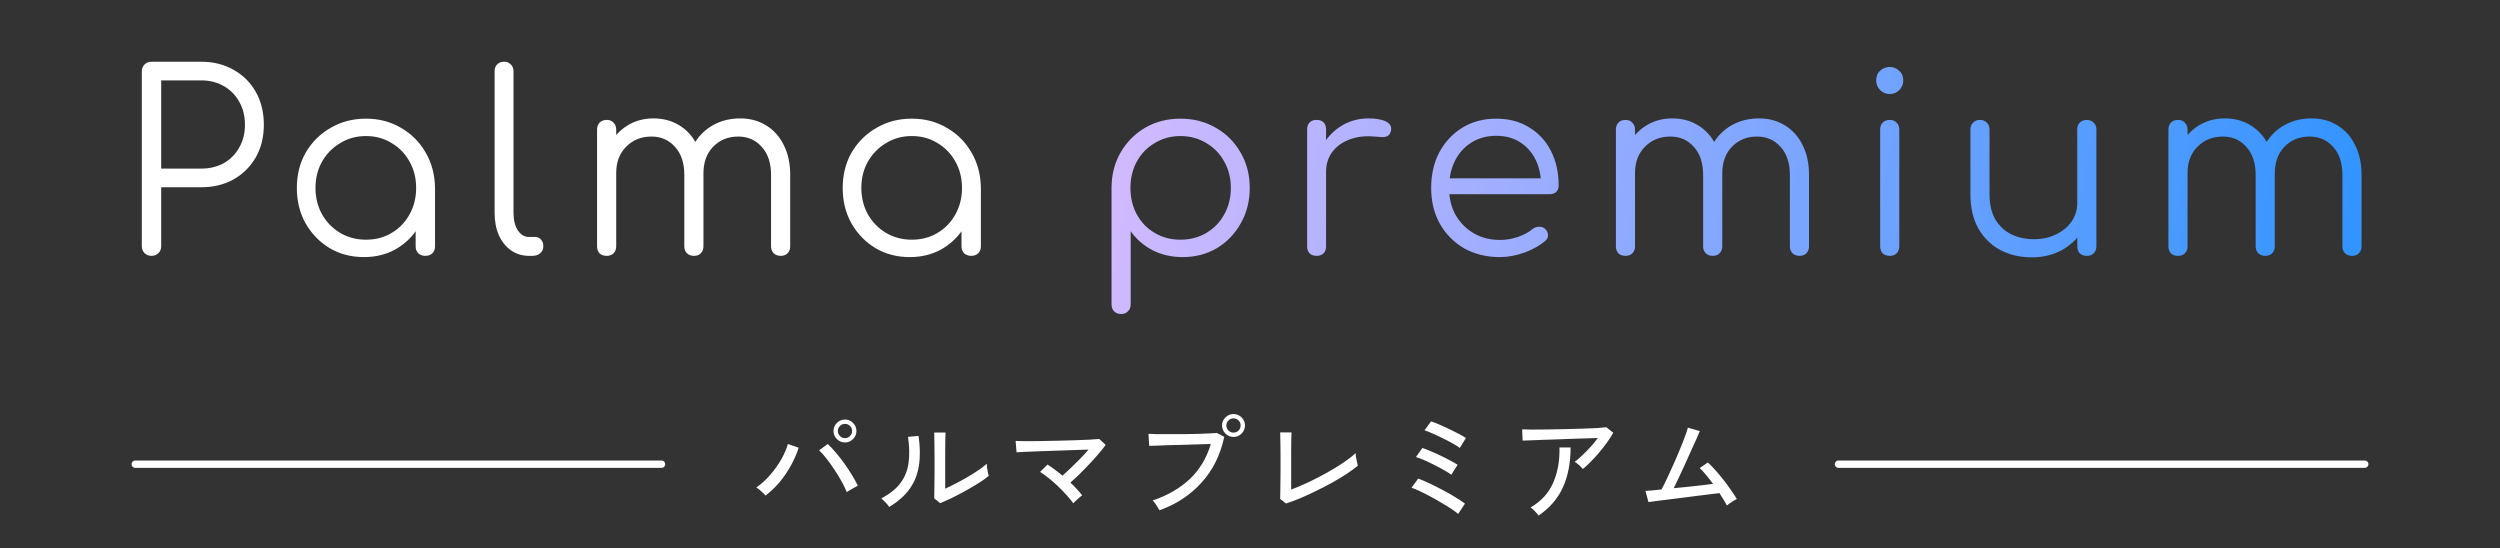
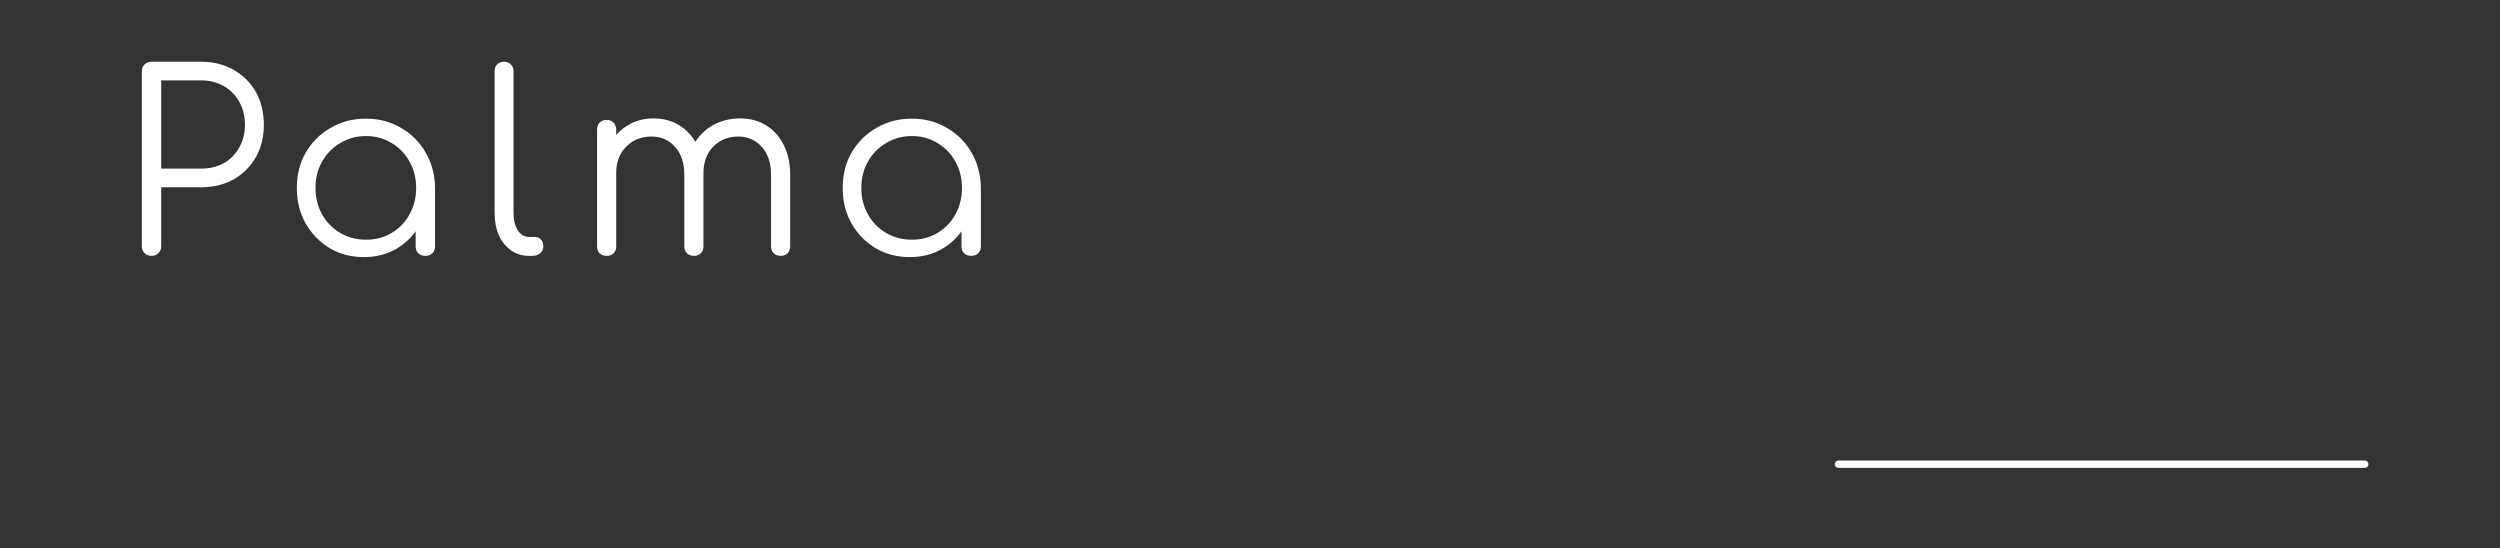
<svg xmlns="http://www.w3.org/2000/svg" width="342" height="75" viewBox="0 0 342 75" fill="none">
  <rect x="0" y="0" width="342" height="75" fill="#333333" stroke="none" />
  <path d="M20.726 35C20.341 35 20.023 34.875 19.774 34.626C19.525 34.377 19.4 34.059 19.4 33.674V9.772C19.4 9.387 19.525 9.069 19.774 8.82C20.023 8.571 20.341 8.446 20.726 8.446H27.526C29.203 8.446 30.688 8.82 31.98 9.568C33.272 10.293 34.281 11.302 35.006 12.594C35.731 13.886 36.094 15.382 36.094 17.082C36.094 18.737 35.731 20.21 35.006 21.502C34.281 22.771 33.272 23.78 31.98 24.528C30.688 25.253 29.203 25.616 27.526 25.616H22.052V33.674C22.052 34.059 21.927 34.377 21.678 34.626C21.429 34.875 21.111 35 20.726 35ZM22.052 23.066H27.526C28.682 23.066 29.713 22.817 30.62 22.318C31.527 21.797 32.229 21.083 32.728 20.176C33.249 19.269 33.51 18.238 33.51 17.082C33.51 15.881 33.249 14.827 32.728 13.92C32.229 13.013 31.527 12.299 30.62 11.778C29.713 11.257 28.682 10.996 27.526 10.996H22.052V23.066ZM49.788 35.17C48.043 35.17 46.479 34.762 45.096 33.946C43.714 33.107 42.614 31.974 41.798 30.546C41.005 29.118 40.608 27.509 40.608 25.718C40.608 23.905 41.016 22.284 41.832 20.856C42.671 19.428 43.804 18.306 45.232 17.49C46.66 16.651 48.27 16.232 50.06 16.232C51.851 16.232 53.449 16.651 54.854 17.49C56.282 18.306 57.404 19.428 58.22 20.856C59.059 22.284 59.49 23.905 59.512 25.718L58.458 26.534C58.458 28.166 58.073 29.639 57.302 30.954C56.554 32.246 55.523 33.277 54.208 34.048C52.916 34.796 51.443 35.17 49.788 35.17ZM50.06 32.79C51.375 32.79 52.542 32.484 53.562 31.872C54.605 31.26 55.421 30.421 56.01 29.356C56.622 28.268 56.928 27.055 56.928 25.718C56.928 24.358 56.622 23.145 56.01 22.08C55.421 21.015 54.605 20.176 53.562 19.564C52.542 18.929 51.375 18.612 50.06 18.612C48.768 18.612 47.601 18.929 46.558 19.564C45.516 20.176 44.688 21.015 44.076 22.08C43.464 23.145 43.158 24.358 43.158 25.718C43.158 27.055 43.464 28.268 44.076 29.356C44.688 30.421 45.516 31.26 46.558 31.872C47.601 32.484 48.768 32.79 50.06 32.79ZM58.186 35C57.801 35 57.484 34.887 57.234 34.66C56.985 34.411 56.86 34.093 56.86 33.708V27.894L57.506 25.208L59.512 25.718V33.708C59.512 34.093 59.388 34.411 59.138 34.66C58.889 34.887 58.572 35 58.186 35ZM72.356 35C71.449 35 70.633 34.751 69.908 34.252C69.205 33.753 68.65 33.062 68.242 32.178C67.857 31.294 67.664 30.274 67.664 29.118V9.738C67.664 9.353 67.777 9.047 68.004 8.82C68.253 8.571 68.571 8.446 68.956 8.446C69.341 8.446 69.647 8.571 69.874 8.82C70.123 9.047 70.248 9.353 70.248 9.738V29.118C70.248 30.093 70.441 30.886 70.826 31.498C71.234 32.11 71.744 32.416 72.356 32.416H73.206C73.546 32.416 73.818 32.541 74.022 32.79C74.226 33.017 74.328 33.323 74.328 33.708C74.328 34.093 74.181 34.411 73.886 34.66C73.614 34.887 73.251 35 72.798 35H72.356ZM106.806 35C106.42 35 106.103 34.887 105.854 34.66C105.604 34.411 105.48 34.093 105.48 33.708V23.916C105.48 22.307 105.06 21.037 104.222 20.108C103.383 19.156 102.306 18.68 100.992 18.68C99.586 18.68 98.43 19.156 97.524 20.108C96.64 21.037 96.209 22.284 96.232 23.848H93.886C93.908 22.329 94.237 20.992 94.872 19.836C95.506 18.68 96.379 17.785 97.49 17.15C98.6 16.515 99.858 16.198 101.264 16.198C102.601 16.198 103.78 16.515 104.8 17.15C105.842 17.785 106.647 18.68 107.214 19.836C107.803 20.992 108.098 22.352 108.098 23.916V33.708C108.098 34.093 107.973 34.411 107.724 34.66C107.497 34.887 107.191 35 106.806 35ZM83.006 35C82.598 35 82.269 34.887 82.02 34.66C81.793 34.411 81.68 34.093 81.68 33.708V17.728C81.68 17.343 81.793 17.025 82.02 16.776C82.269 16.527 82.598 16.402 83.006 16.402C83.391 16.402 83.697 16.527 83.924 16.776C84.173 17.025 84.298 17.343 84.298 17.728V33.708C84.298 34.093 84.173 34.411 83.924 34.66C83.697 34.887 83.391 35 83.006 35ZM94.94 35C94.554 35 94.237 34.887 93.988 34.66C93.738 34.411 93.614 34.093 93.614 33.708V23.916C93.614 22.307 93.194 21.037 92.356 20.108C91.517 19.156 90.44 18.68 89.126 18.68C87.72 18.68 86.564 19.145 85.658 20.074C84.751 20.981 84.298 22.171 84.298 23.644H82.428C82.473 22.193 82.79 20.913 83.38 19.802C83.992 18.669 84.819 17.785 85.862 17.15C86.904 16.515 88.083 16.198 89.398 16.198C90.735 16.198 91.914 16.515 92.934 17.15C93.976 17.785 94.781 18.68 95.348 19.836C95.937 20.992 96.232 22.352 96.232 23.916V33.708C96.232 34.093 96.107 34.411 95.858 34.66C95.631 34.887 95.325 35 94.94 35ZM124.461 35.17C122.715 35.17 121.151 34.762 119.769 33.946C118.386 33.107 117.287 31.974 116.471 30.546C115.677 29.118 115.281 27.509 115.281 25.718C115.281 23.905 115.689 22.284 116.505 20.856C117.343 19.428 118.477 18.306 119.905 17.49C121.333 16.651 122.942 16.232 124.733 16.232C126.523 16.232 128.121 16.651 129.527 17.49C130.955 18.306 132.077 19.428 132.893 20.856C133.731 22.284 134.162 23.905 134.185 25.718L133.131 26.534C133.131 28.166 132.745 29.639 131.975 30.954C131.227 32.246 130.195 33.277 128.881 34.048C127.589 34.796 126.115 35.17 124.461 35.17ZM124.733 32.79C126.047 32.79 127.215 32.484 128.235 31.872C129.277 31.26 130.093 30.421 130.683 29.356C131.295 28.268 131.601 27.055 131.601 25.718C131.601 24.358 131.295 23.145 130.683 22.08C130.093 21.015 129.277 20.176 128.235 19.564C127.215 18.929 126.047 18.612 124.733 18.612C123.441 18.612 122.273 18.929 121.231 19.564C120.188 20.176 119.361 21.015 118.749 22.08C118.137 23.145 117.831 24.358 117.831 25.718C117.831 27.055 118.137 28.268 118.749 29.356C119.361 30.421 120.188 31.26 121.231 31.872C122.273 32.484 123.441 32.79 124.733 32.79ZM132.859 35C132.473 35 132.156 34.887 131.907 34.66C131.657 34.411 131.533 34.093 131.533 33.708V27.894L132.179 25.208L134.185 25.718V33.708C134.185 34.093 134.06 34.411 133.811 34.66C133.561 34.887 133.244 35 132.859 35Z" fill="white" />
-   <path d="M153.386 42.956C152.978 42.956 152.649 42.831 152.4 42.582C152.173 42.355 152.06 42.038 152.06 41.63V25.582C152.083 23.814 152.502 22.227 153.318 20.822C154.157 19.394 155.279 18.272 156.684 17.456C158.112 16.64 159.71 16.232 161.478 16.232C163.291 16.232 164.912 16.651 166.34 17.49C167.768 18.306 168.89 19.428 169.706 20.856C170.545 22.284 170.964 23.905 170.964 25.718C170.964 27.509 170.556 29.118 169.74 30.546C168.947 31.974 167.859 33.107 166.476 33.946C165.093 34.762 163.529 35.17 161.784 35.17C160.265 35.17 158.883 34.853 157.636 34.218C156.412 33.561 155.426 32.699 154.678 31.634V41.63C154.678 42.038 154.553 42.355 154.304 42.582C154.077 42.831 153.771 42.956 153.386 42.956ZM161.478 32.79C162.793 32.79 163.971 32.484 165.014 31.872C166.057 31.26 166.873 30.421 167.462 29.356C168.074 28.268 168.38 27.055 168.38 25.718C168.38 24.358 168.074 23.145 167.462 22.08C166.873 21.015 166.057 20.176 165.014 19.564C163.971 18.929 162.793 18.612 161.478 18.612C160.186 18.612 159.019 18.929 157.976 19.564C156.933 20.176 156.117 21.015 155.528 22.08C154.939 23.145 154.644 24.358 154.644 25.718C154.644 27.055 154.939 28.268 155.528 29.356C156.117 30.421 156.933 31.26 157.976 31.872C159.019 32.484 160.186 32.79 161.478 32.79ZM179.907 23.542C179.975 22.137 180.338 20.879 180.995 19.768C181.675 18.657 182.548 17.785 183.613 17.15C184.701 16.515 185.902 16.198 187.217 16.198C188.26 16.198 189.064 16.345 189.631 16.64C190.198 16.935 190.413 17.365 190.277 17.932C190.186 18.272 190.028 18.499 189.801 18.612C189.597 18.725 189.336 18.771 189.019 18.748C188.724 18.725 188.384 18.703 187.999 18.68C186.73 18.567 185.596 18.703 184.599 19.088C183.624 19.451 182.842 20.017 182.253 20.788C181.686 21.559 181.403 22.477 181.403 23.542H179.907ZM180.111 35C179.703 35 179.386 34.887 179.159 34.66C178.932 34.433 178.819 34.116 178.819 33.708V17.694C178.819 17.286 178.932 16.969 179.159 16.742C179.386 16.515 179.703 16.402 180.111 16.402C180.519 16.402 180.836 16.515 181.063 16.742C181.29 16.969 181.403 17.286 181.403 17.694V33.708C181.403 34.116 181.29 34.433 181.063 34.66C180.836 34.887 180.519 35 180.111 35ZM205.202 35.17C203.366 35.17 201.734 34.773 200.306 33.98C198.901 33.164 197.79 32.042 196.974 30.614C196.181 29.186 195.784 27.554 195.784 25.718C195.784 23.859 196.158 22.227 196.906 20.822C197.677 19.394 198.731 18.272 200.068 17.456C201.405 16.64 202.947 16.232 204.692 16.232C206.415 16.232 207.911 16.629 209.18 17.422C210.472 18.193 211.469 19.269 212.172 20.652C212.875 22.035 213.226 23.61 213.226 25.378C213.226 25.741 213.113 26.035 212.886 26.262C212.659 26.466 212.365 26.568 212.002 26.568H197.552V24.392H212.274L210.812 25.446C210.835 24.131 210.597 22.953 210.098 21.91C209.599 20.867 208.885 20.051 207.956 19.462C207.049 18.873 205.961 18.578 204.692 18.578C203.4 18.578 202.267 18.884 201.292 19.496C200.317 20.108 199.558 20.958 199.014 22.046C198.493 23.111 198.232 24.335 198.232 25.718C198.232 27.101 198.527 28.325 199.116 29.39C199.728 30.455 200.555 31.294 201.598 31.906C202.641 32.518 203.842 32.824 205.202 32.824C206.018 32.824 206.834 32.688 207.65 32.416C208.489 32.121 209.157 31.759 209.656 31.328C209.905 31.124 210.189 31.022 210.506 31.022C210.823 30.999 211.095 31.079 211.322 31.26C211.617 31.532 211.764 31.827 211.764 32.144C211.787 32.461 211.662 32.733 211.39 32.96C210.642 33.595 209.69 34.127 208.534 34.558C207.378 34.966 206.267 35.17 205.202 35.17ZM246.181 35C245.795 35 245.478 34.887 245.229 34.66C244.979 34.411 244.855 34.093 244.855 33.708V23.916C244.855 22.307 244.435 21.037 243.597 20.108C242.758 19.156 241.681 18.68 240.367 18.68C238.961 18.68 237.805 19.156 236.899 20.108C236.015 21.037 235.584 22.284 235.607 23.848H233.261C233.283 22.329 233.612 20.992 234.247 19.836C234.881 18.68 235.754 17.785 236.865 17.15C237.975 16.515 239.233 16.198 240.639 16.198C241.976 16.198 243.155 16.515 244.175 17.15C245.217 17.785 246.022 18.68 246.589 19.836C247.178 20.992 247.473 22.352 247.473 23.916V33.708C247.473 34.093 247.348 34.411 247.099 34.66C246.872 34.887 246.566 35 246.181 35ZM222.381 35C221.973 35 221.644 34.887 221.395 34.66C221.168 34.411 221.055 34.093 221.055 33.708V17.728C221.055 17.343 221.168 17.025 221.395 16.776C221.644 16.527 221.973 16.402 222.381 16.402C222.766 16.402 223.072 16.527 223.299 16.776C223.548 17.025 223.673 17.343 223.673 17.728V33.708C223.673 34.093 223.548 34.411 223.299 34.66C223.072 34.887 222.766 35 222.381 35ZM234.315 35C233.929 35 233.612 34.887 233.363 34.66C233.113 34.411 232.989 34.093 232.989 33.708V23.916C232.989 22.307 232.569 21.037 231.731 20.108C230.892 19.156 229.815 18.68 228.501 18.68C227.095 18.68 225.939 19.145 225.033 20.074C224.126 20.981 223.673 22.171 223.673 23.644H221.803C221.848 22.193 222.165 20.913 222.755 19.802C223.367 18.669 224.194 17.785 225.237 17.15C226.279 16.515 227.458 16.198 228.773 16.198C230.11 16.198 231.289 16.515 232.309 17.15C233.351 17.785 234.156 18.68 234.723 19.836C235.312 20.992 235.607 22.352 235.607 23.916V33.708C235.607 34.093 235.482 34.411 235.233 34.66C235.006 34.887 234.7 35 234.315 35ZM258.532 35C258.124 35 257.795 34.887 257.546 34.66C257.319 34.411 257.206 34.082 257.206 33.674V17.728C257.206 17.32 257.319 17.003 257.546 16.776C257.795 16.527 258.124 16.402 258.532 16.402C258.917 16.402 259.223 16.527 259.45 16.776C259.699 17.003 259.824 17.32 259.824 17.728V33.674C259.824 34.082 259.699 34.411 259.45 34.66C259.223 34.887 258.917 35 258.532 35ZM258.498 12.866C257.999 12.866 257.568 12.685 257.206 12.322C256.843 11.959 256.662 11.517 256.662 10.996C256.662 10.429 256.843 9.987 257.206 9.67C257.591 9.33 258.033 9.16 258.532 9.16C259.008 9.16 259.427 9.33 259.79 9.67C260.175 9.987 260.368 10.429 260.368 10.996C260.368 11.517 260.186 11.959 259.824 12.322C259.461 12.685 259.019 12.866 258.498 12.866ZM277.982 35.204C276.373 35.204 274.933 34.875 273.664 34.218C272.395 33.538 271.386 32.552 270.638 31.26C269.913 29.968 269.55 28.393 269.55 26.534V17.694C269.55 17.331 269.675 17.025 269.924 16.776C270.173 16.527 270.479 16.402 270.842 16.402C271.227 16.402 271.545 16.527 271.794 16.776C272.043 17.025 272.168 17.331 272.168 17.694V26.534C272.168 27.939 272.429 29.095 272.95 30.002C273.494 30.909 274.219 31.589 275.126 32.042C276.055 32.495 277.098 32.722 278.254 32.722C279.365 32.722 280.362 32.507 281.246 32.076C282.153 31.645 282.867 31.056 283.388 30.308C283.909 29.56 284.17 28.71 284.17 27.758H286.04C285.972 29.186 285.575 30.467 284.85 31.6C284.147 32.711 283.195 33.595 281.994 34.252C280.793 34.887 279.455 35.204 277.982 35.204ZM285.462 35C285.077 35 284.759 34.887 284.51 34.66C284.283 34.411 284.17 34.082 284.17 33.674V17.694C284.17 17.309 284.283 17.003 284.51 16.776C284.759 16.527 285.077 16.402 285.462 16.402C285.847 16.402 286.165 16.527 286.414 16.776C286.663 17.003 286.788 17.309 286.788 17.694V33.674C286.788 34.082 286.663 34.411 286.414 34.66C286.165 34.887 285.847 35 285.462 35ZM321.766 35C321.38 35 321.063 34.887 320.814 34.66C320.564 34.411 320.44 34.093 320.44 33.708V23.916C320.44 22.307 320.02 21.037 319.182 20.108C318.343 19.156 317.266 18.68 315.952 18.68C314.546 18.68 313.39 19.156 312.484 20.108C311.6 21.037 311.169 22.284 311.192 23.848H308.846C308.868 22.329 309.197 20.992 309.832 19.836C310.466 18.68 311.339 17.785 312.45 17.15C313.56 16.515 314.818 16.198 316.224 16.198C317.561 16.198 318.74 16.515 319.76 17.15C320.802 17.785 321.607 18.68 322.174 19.836C322.763 20.992 323.058 22.352 323.058 23.916V33.708C323.058 34.093 322.933 34.411 322.684 34.66C322.457 34.887 322.151 35 321.766 35ZM297.966 35C297.558 35 297.229 34.887 296.98 34.66C296.753 34.411 296.64 34.093 296.64 33.708V17.728C296.64 17.343 296.753 17.025 296.98 16.776C297.229 16.527 297.558 16.402 297.966 16.402C298.351 16.402 298.657 16.527 298.884 16.776C299.133 17.025 299.258 17.343 299.258 17.728V33.708C299.258 34.093 299.133 34.411 298.884 34.66C298.657 34.887 298.351 35 297.966 35ZM309.9 35C309.514 35 309.197 34.887 308.948 34.66C308.698 34.411 308.574 34.093 308.574 33.708V23.916C308.574 22.307 308.154 21.037 307.316 20.108C306.477 19.156 305.4 18.68 304.086 18.68C302.68 18.68 301.524 19.145 300.618 20.074C299.711 20.981 299.258 22.171 299.258 23.644H297.388C297.433 22.193 297.75 20.913 298.34 19.802C298.952 18.669 299.779 17.785 300.822 17.15C301.864 16.515 303.043 16.198 304.358 16.198C305.695 16.198 306.874 16.515 307.894 17.15C308.936 17.785 309.741 18.68 310.308 19.836C310.897 20.992 311.192 22.352 311.192 23.916V33.708C311.192 34.093 311.067 34.411 310.818 34.66C310.591 34.887 310.285 35 309.9 35Z" fill="url(#paint0_linear_316_2836)" />
-   <path d="M18.5 63.5L90.5 63.5" stroke="white" stroke-linecap="round" />
-   <path d="M104.728 67.792C104.6 67.643 104.408 67.451 104.152 67.216C103.896 66.981 103.667 66.805 103.464 66.688C104.157 66.208 104.792 65.632 105.368 64.96C105.955 64.288 106.456 63.584 106.872 62.848C107.299 62.101 107.603 61.397 107.784 60.736L109.256 61.248C109 62.048 108.653 62.848 108.216 63.648C107.779 64.448 107.267 65.205 106.68 65.92C106.093 66.624 105.443 67.248 104.728 67.792ZM115.832 67.312C115.661 66.875 115.427 66.389 115.128 65.856C114.84 65.323 114.515 64.789 114.152 64.256C113.8 63.712 113.443 63.211 113.08 62.752C112.717 62.283 112.376 61.899 112.056 61.6L113.24 60.736C113.592 61.067 113.96 61.461 114.344 61.92C114.739 62.379 115.123 62.869 115.496 63.392C115.869 63.915 116.216 64.437 116.536 64.96C116.856 65.483 117.128 65.979 117.352 66.448C117.181 66.533 116.936 66.667 116.616 66.848C116.307 67.019 116.045 67.173 115.832 67.312ZM115.592 60.528C115.165 60.528 114.797 60.373 114.488 60.064C114.179 59.755 114.024 59.387 114.024 58.96C114.024 58.523 114.179 58.155 114.488 57.856C114.797 57.547 115.165 57.392 115.592 57.392C116.029 57.392 116.397 57.547 116.696 57.856C117.005 58.155 117.16 58.523 117.16 58.96C117.16 59.387 117.005 59.755 116.696 60.064C116.397 60.373 116.029 60.528 115.592 60.528ZM115.592 59.936C115.859 59.936 116.088 59.84 116.28 59.648C116.472 59.456 116.568 59.227 116.568 58.96C116.568 58.693 116.472 58.464 116.28 58.272C116.088 58.08 115.859 57.984 115.592 57.984C115.325 57.984 115.096 58.08 114.904 58.272C114.712 58.464 114.616 58.693 114.616 58.96C114.616 59.227 114.712 59.456 114.904 59.648C115.096 59.84 115.325 59.936 115.592 59.936ZM128.616 68.832L127.8 68.176C127.811 68.027 127.816 67.771 127.816 67.408C127.827 67.035 127.832 66.608 127.832 66.128C127.843 65.637 127.848 65.131 127.848 64.608C127.848 64.085 127.848 63.6 127.848 63.152C127.848 62.395 127.843 61.648 127.832 60.912C127.832 60.176 127.821 59.595 127.8 59.168H129.352C129.341 59.371 129.331 59.701 129.32 60.16C129.32 60.608 129.315 61.099 129.304 61.632C129.304 62.155 129.304 62.64 129.304 63.088V66.848C129.752 66.645 130.253 66.4 130.808 66.112C131.363 65.824 131.912 65.52 132.456 65.2C133 64.88 133.496 64.565 133.944 64.256C134.392 63.947 134.739 63.675 134.984 63.44C134.984 63.579 135 63.765 135.032 64C135.064 64.235 135.101 64.459 135.144 64.672C135.197 64.875 135.235 65.019 135.256 65.104C134.904 65.403 134.44 65.733 133.864 66.096C133.299 66.448 132.691 66.805 132.04 67.168C131.4 67.52 130.776 67.845 130.168 68.144C129.56 68.432 129.043 68.661 128.616 68.832ZM121.64 69.344C121.576 69.237 121.48 69.109 121.352 68.96C121.224 68.811 121.085 68.667 120.936 68.528C120.797 68.379 120.675 68.261 120.568 68.176C121.741 67.557 122.621 66.848 123.208 66.048C123.795 65.248 124.157 64.331 124.296 63.296C124.435 62.251 124.408 61.072 124.216 59.76L125.656 59.632C125.88 61.136 125.896 62.491 125.704 63.696C125.523 64.891 125.101 65.952 124.44 66.88C123.779 67.808 122.845 68.629 121.64 69.344ZM146.824 68.848C146.568 68.496 146.259 68.117 145.896 67.712C145.533 67.307 145.144 66.907 144.728 66.512C144.312 66.117 143.891 65.749 143.464 65.408C143.048 65.067 142.653 64.784 142.28 64.56L143.304 63.552C143.624 63.755 143.96 63.989 144.312 64.256C144.664 64.512 145.011 64.784 145.352 65.072C145.704 64.763 146.088 64.405 146.504 64C146.931 63.595 147.357 63.173 147.784 62.736C148.211 62.299 148.589 61.888 148.92 61.504C148.344 61.515 147.683 61.536 146.936 61.568C146.189 61.589 145.411 61.616 144.6 61.648C143.8 61.669 143.027 61.696 142.28 61.728C141.544 61.76 140.888 61.787 140.312 61.808C139.747 61.829 139.331 61.851 139.064 61.872L138.936 60.32C139.267 60.331 139.736 60.341 140.344 60.352C140.963 60.352 141.651 60.347 142.408 60.336C143.176 60.325 143.965 60.309 144.776 60.288C145.587 60.267 146.365 60.245 147.112 60.224C147.869 60.192 148.531 60.165 149.096 60.144C149.672 60.112 150.099 60.08 150.376 60.048L151.256 60.864C151.011 61.205 150.696 61.6 150.312 62.048C149.939 62.496 149.523 62.96 149.064 63.44C148.616 63.92 148.163 64.384 147.704 64.832C147.256 65.28 146.829 65.675 146.424 66.016C147.064 66.613 147.603 67.195 148.04 67.76C147.944 67.824 147.816 67.925 147.656 68.064C147.496 68.203 147.336 68.347 147.176 68.496C147.027 68.635 146.909 68.752 146.824 68.848ZM158.616 69.808C158.573 69.712 158.493 69.579 158.376 69.408C158.269 69.227 158.152 69.045 158.024 68.864C157.896 68.683 157.784 68.549 157.688 68.464C159.736 67.771 161.427 66.795 162.76 65.536C164.104 64.267 165.064 62.667 165.64 60.736C165.171 60.747 164.616 60.763 163.976 60.784C163.347 60.805 162.685 60.827 161.992 60.848C161.309 60.859 160.643 60.875 159.992 60.896C159.352 60.917 158.787 60.939 158.296 60.96C157.805 60.971 157.443 60.981 157.208 60.992L157.112 59.344C157.389 59.365 157.773 59.381 158.264 59.392C158.755 59.392 159.309 59.392 159.928 59.392C160.557 59.392 161.197 59.392 161.848 59.392C162.509 59.381 163.144 59.371 163.752 59.36C164.371 59.339 164.92 59.317 165.4 59.296C165.88 59.275 166.243 59.253 166.488 59.232L167.48 59.76C166.947 62.245 165.907 64.336 164.36 66.032C162.824 67.728 160.909 68.987 158.616 69.808ZM168.744 59.776C168.317 59.776 167.949 59.621 167.64 59.312C167.331 59.003 167.176 58.635 167.176 58.208C167.176 57.771 167.331 57.403 167.64 57.104C167.949 56.795 168.317 56.64 168.744 56.64C169.181 56.64 169.549 56.795 169.848 57.104C170.157 57.403 170.312 57.771 170.312 58.208C170.312 58.635 170.157 59.003 169.848 59.312C169.549 59.621 169.181 59.776 168.744 59.776ZM168.744 59.184C169.021 59.184 169.251 59.088 169.432 58.896C169.624 58.704 169.72 58.475 169.72 58.208C169.72 57.931 169.624 57.701 169.432 57.52C169.251 57.328 169.021 57.232 168.744 57.232C168.477 57.232 168.248 57.328 168.056 57.52C167.864 57.701 167.768 57.931 167.768 58.208C167.768 58.475 167.864 58.704 168.056 58.896C168.248 59.088 168.477 59.184 168.744 59.184ZM175.928 68.88L175.128 68.256C175.139 68.117 175.144 67.856 175.144 67.472C175.155 67.077 175.16 66.624 175.16 66.112C175.171 65.589 175.176 65.067 175.176 64.544C175.176 64.011 175.176 63.531 175.176 63.104C175.176 62.741 175.176 62.352 175.176 61.936C175.176 61.52 175.171 61.115 175.16 60.72C175.16 60.325 175.155 59.989 175.144 59.712C175.144 59.424 175.139 59.237 175.128 59.152H176.68C176.669 59.355 176.659 59.68 176.648 60.128C176.648 60.576 176.643 61.061 176.632 61.584C176.632 62.107 176.632 62.592 176.632 63.04V66.976C177.368 66.699 178.157 66.363 179 65.968C179.853 65.563 180.691 65.131 181.512 64.672C182.333 64.213 183.085 63.755 183.768 63.296C184.461 62.827 185.021 62.389 185.448 61.984C185.448 62.101 185.464 62.283 185.496 62.528C185.539 62.763 185.587 62.992 185.64 63.216C185.693 63.44 185.731 63.605 185.752 63.712C185.325 64.064 184.813 64.437 184.216 64.832C183.629 65.216 182.984 65.605 182.28 66C181.587 66.384 180.867 66.757 180.12 67.12C179.384 67.483 178.659 67.819 177.944 68.128C177.229 68.427 176.557 68.677 175.928 68.88ZM199.48 70.304C199.277 70.123 198.973 69.899 198.568 69.632C198.173 69.365 197.725 69.088 197.224 68.8C196.733 68.501 196.227 68.213 195.704 67.936C195.192 67.659 194.707 67.413 194.248 67.2C193.789 66.976 193.405 66.816 193.096 66.72L194.008 65.472C194.467 65.632 194.995 65.856 195.592 66.144C196.189 66.421 196.792 66.725 197.4 67.056C198.019 67.376 198.589 67.701 199.112 68.032C199.645 68.352 200.077 68.64 200.408 68.896L199.48 70.304ZM198.536 64.944C198.323 64.773 198.003 64.571 197.576 64.336C197.16 64.091 196.701 63.845 196.2 63.6C195.709 63.344 195.24 63.12 194.792 62.928C194.344 62.736 193.981 62.603 193.704 62.528L194.584 61.28C194.915 61.387 195.299 61.536 195.736 61.728C196.173 61.909 196.621 62.112 197.08 62.336C197.539 62.549 197.971 62.768 198.376 62.992C198.792 63.205 199.133 63.403 199.4 63.584L198.536 64.944ZM199.704 61.28C199.491 61.109 199.171 60.907 198.744 60.672C198.328 60.437 197.869 60.197 197.368 59.952C196.877 59.707 196.408 59.488 195.96 59.296C195.512 59.093 195.149 58.949 194.872 58.864L195.768 57.648C196.088 57.744 196.467 57.888 196.904 58.08C197.352 58.272 197.811 58.48 198.28 58.704C198.749 58.928 199.181 59.147 199.576 59.36C199.981 59.573 200.301 59.76 200.536 59.92L199.704 61.28ZM216.536 64.16C216.419 64.011 216.248 63.835 216.024 63.632C215.8 63.429 215.597 63.28 215.416 63.184C215.736 62.949 216.083 62.651 216.456 62.288C216.84 61.925 217.219 61.541 217.592 61.136C217.965 60.72 218.296 60.315 218.584 59.92C218.125 59.931 217.581 59.947 216.952 59.968C216.333 59.989 215.672 60.011 214.968 60.032C214.275 60.053 213.581 60.08 212.888 60.112C212.195 60.133 211.539 60.155 210.92 60.176C210.312 60.197 209.779 60.219 209.32 60.24C208.861 60.251 208.52 60.261 208.296 60.272L208.232 58.736C208.552 58.747 209.016 58.757 209.624 58.768C210.243 58.768 210.936 58.763 211.704 58.752C212.483 58.741 213.283 58.725 214.104 58.704C214.925 58.683 215.715 58.661 216.472 58.64C217.229 58.619 217.896 58.592 218.472 58.56C219.059 58.517 219.485 58.48 219.752 58.448L220.696 59.2C220.472 59.595 220.195 60.027 219.864 60.496C219.533 60.955 219.176 61.413 218.792 61.872C218.408 62.331 218.019 62.757 217.624 63.152C217.24 63.547 216.877 63.883 216.536 64.16ZM210.472 70.528C210.365 70.368 210.205 70.176 209.992 69.952C209.779 69.717 209.576 69.541 209.384 69.424C210.835 68.571 211.864 67.445 212.472 66.048C213.091 64.651 213.379 63.04 213.336 61.216H214.856C214.856 63.339 214.499 65.173 213.784 66.72C213.069 68.256 211.965 69.525 210.472 70.528ZM236.232 69.152C236.125 68.928 235.981 68.672 235.8 68.384C235.629 68.085 235.437 67.776 235.224 67.456C234.979 67.488 234.589 67.536 234.056 67.6C233.533 67.664 232.925 67.739 232.232 67.824C231.549 67.909 230.845 68 230.12 68.096C229.405 68.181 228.723 68.267 228.072 68.352C227.421 68.427 226.867 68.496 226.408 68.56C225.949 68.624 225.651 68.667 225.512 68.688L225.096 67.152C225.213 67.152 225.469 67.136 225.864 67.104C226.259 67.061 226.733 67.013 227.288 66.96C227.512 66.565 227.763 66.069 228.04 65.472C228.328 64.875 228.621 64.235 228.92 63.552C229.229 62.869 229.517 62.197 229.784 61.536C230.061 60.875 230.296 60.277 230.488 59.744C230.691 59.211 230.829 58.795 230.904 58.496L232.536 58.976C232.44 59.211 232.291 59.557 232.088 60.016C231.885 60.464 231.651 60.981 231.384 61.568C231.128 62.144 230.856 62.747 230.568 63.376C230.28 64.005 229.997 64.619 229.72 65.216C229.443 65.803 229.192 66.325 228.968 66.784C229.619 66.72 230.275 66.656 230.936 66.592C231.608 66.517 232.237 66.448 232.824 66.384C233.421 66.309 233.928 66.245 234.344 66.192C234.013 65.744 233.688 65.328 233.368 64.944C233.048 64.549 232.765 64.245 232.52 64.032L233.64 63.264C233.96 63.563 234.301 63.915 234.664 64.32C235.027 64.725 235.389 65.157 235.752 65.616C236.115 66.075 236.451 66.533 236.76 66.992C237.08 67.44 237.357 67.861 237.592 68.256C237.475 68.309 237.325 68.395 237.144 68.512C236.963 68.619 236.787 68.736 236.616 68.864C236.456 68.981 236.328 69.077 236.232 69.152Z" fill="white" />
  <path d="M251.5 63.5L323.5 63.5" stroke="white" stroke-linecap="round" />
  <defs>
    <linearGradient id="paint0_linear_316_2836" x1="149" y1="9.024" x2="326.117" y2="38.264" gradientUnits="userSpaceOnUse">
      <stop stop-color="#D6BBFF" />
      <stop offset="1" stop-color="#2E93FF" />
    </linearGradient>
  </defs>
</svg>